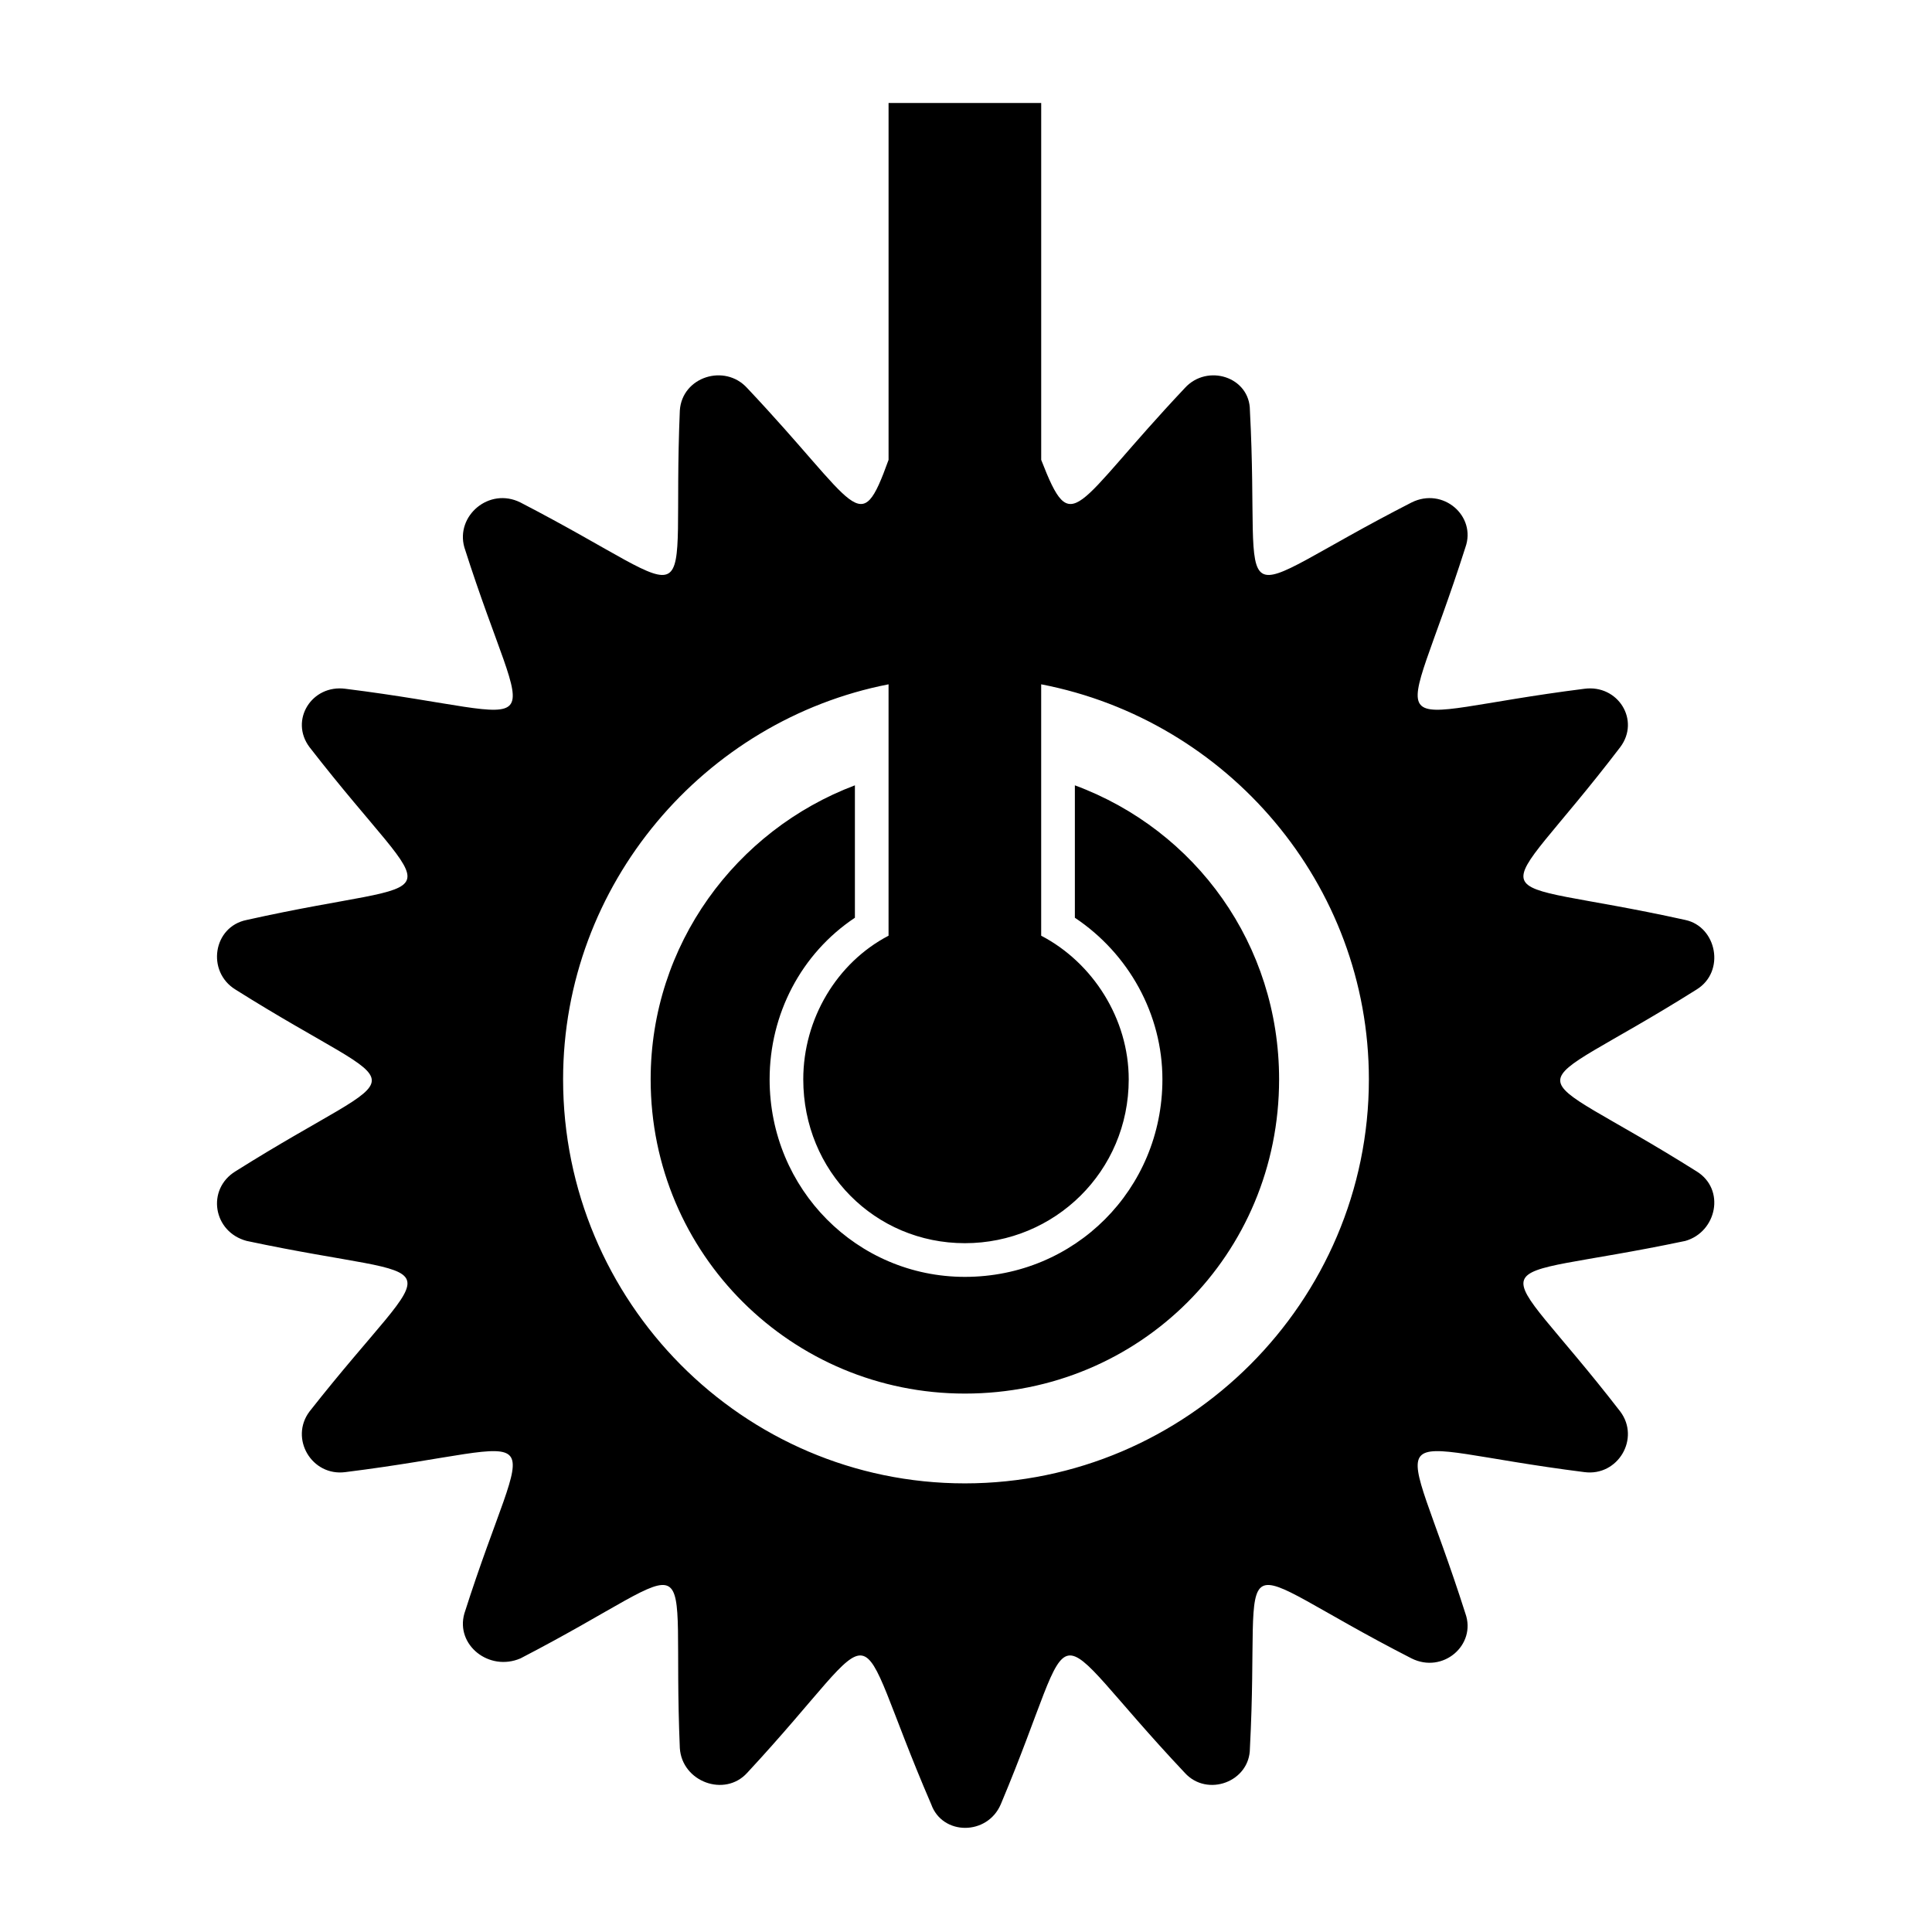
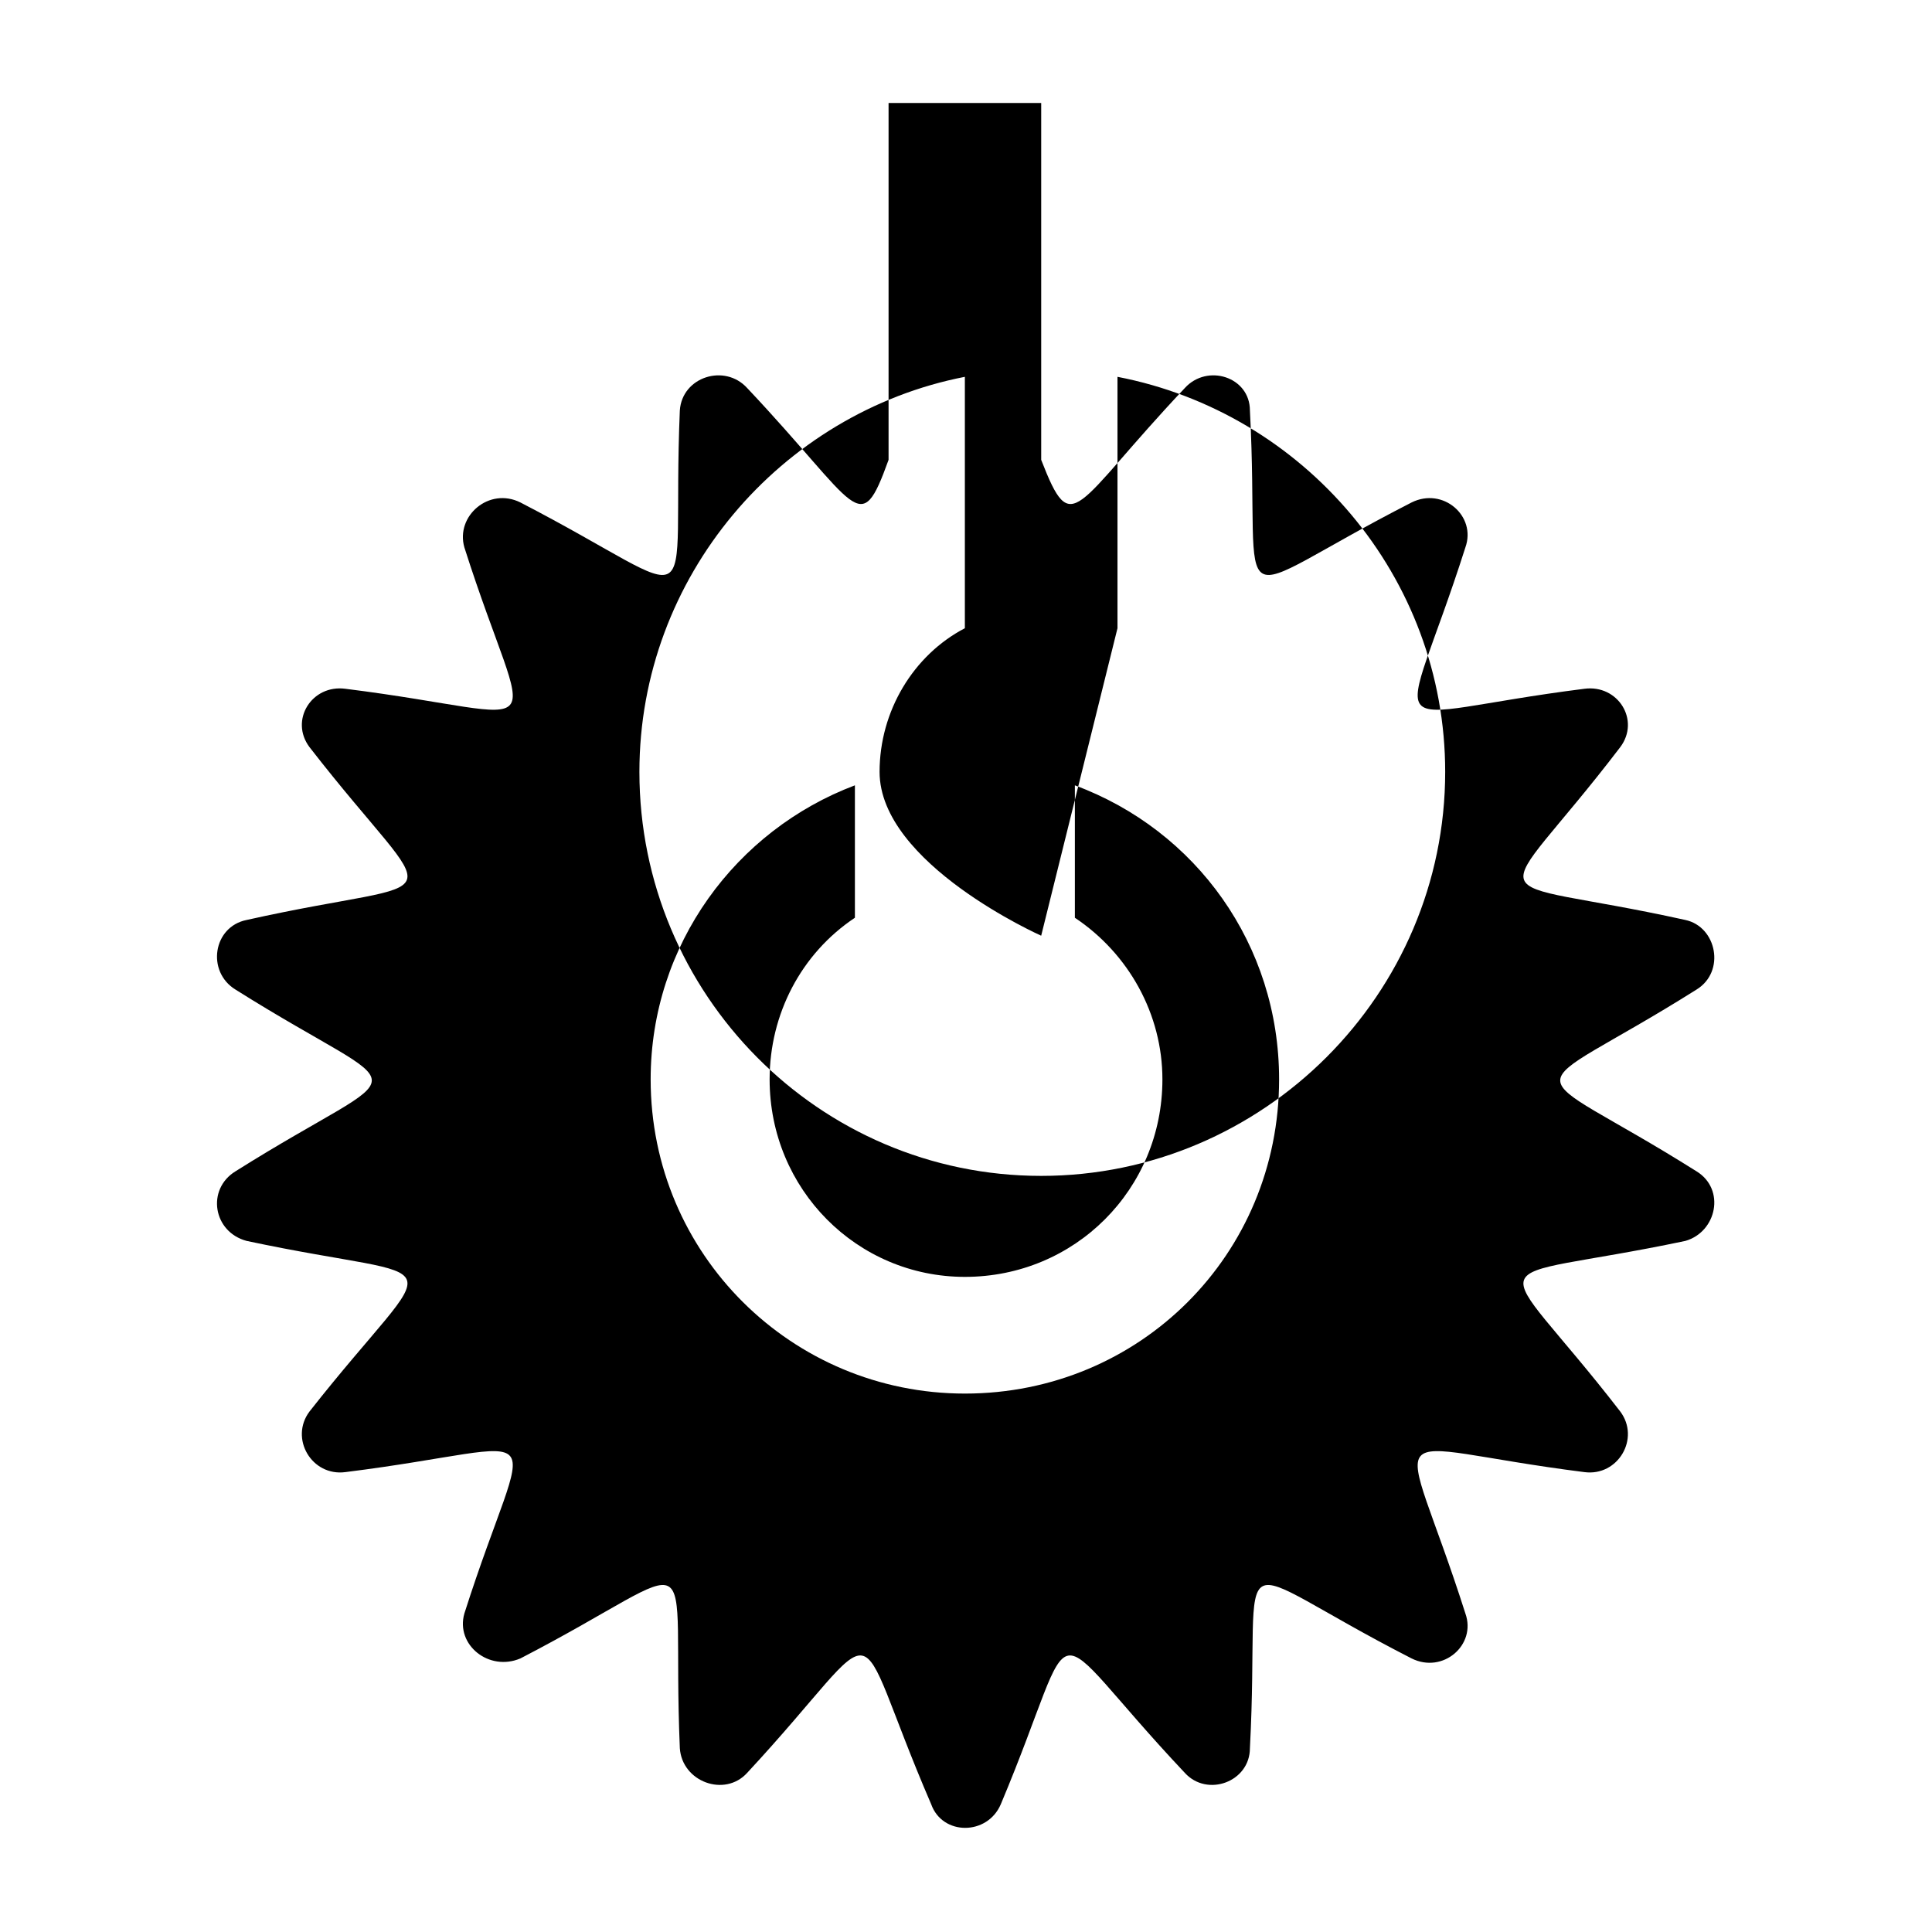
<svg xmlns="http://www.w3.org/2000/svg" fill="#000000" width="800px" height="800px" version="1.1" viewBox="144 144 512 512">
-   <path d="m457.99 246.83c5.949-6.543 17.25-2.973 17.25 5.949 2.973 56.508-8.328 50.559 42.828 24.387 8.328-4.164 17.25 3.57 14.277 11.895-17.25 54.129-24.98 44.609 31.523 37.473 8.922-1.191 14.871 8.328 9.516 15.465-34.5 45.207-39.258 33.309 17.25 45.801 8.328 1.785 10.707 13.68 2.973 18.438-48.18 30.336-48.18 17.844 0 48.18 7.734 4.758 5.352 16.059-2.973 18.438-56.508 11.895-51.75 0.594-17.25 45.207 5.352 7.137-0.594 17.25-9.516 16.059-56.508-7.137-48.773-16.656-31.523 37.473 2.973 8.328-5.949 16.059-14.277 11.895-51.152-26.172-39.852-32.715-42.828 23.793 0 8.922-11.301 13.086-17.25 6.543-39.258-41.637-26.766-44.016-48.773 8.328-3.57 8.328-15.465 8.328-18.438 0-22.602-52.344-10.113-49.965-48.773-8.328-5.949 6.543-17.25 2.379-17.844-6.543-2.379-56.508 8.328-49.965-42.23-23.793-8.328 3.57-17.25-3.57-14.871-11.895 17.25-54.129 25.578-44.609-31.523-37.473-8.922 1.191-14.871-8.922-9.516-16.059 35.094-44.609 39.258-33.309-16.656-45.207-8.922-2.379-10.707-13.68-2.973-18.438 48.18-30.336 48.18-17.844 0-48.18-7.734-4.758-5.949-16.656 2.973-18.438 55.914-12.492 51.75-0.594 16.656-45.801-5.352-7.137 0.594-16.656 9.516-15.465 57.102 7.137 48.773 16.656 31.523-37.473-2.379-8.328 6.543-16.059 14.871-11.895 50.559 26.172 39.852 32.121 42.23-24.387 0.594-8.922 11.895-12.492 17.844-5.949 29.742 31.523 29.742 40.449 37.473 19.035v-94.574h40.449v94.574c8.328 21.414 8.328 12.492 38.066-19.035zm-38.066 145.14c13.68 7.137 23.199 22.008 23.199 38.066 0 24.387-19.629 43.422-43.422 43.422s-42.828-19.035-42.828-43.422c0-16.059 8.922-30.93 22.602-38.066v-66.621c-48.773 9.516-86.25 52.938-86.25 104.69 0 58.887 47.586 107.07 106.47 107.07s107.07-48.18 107.07-107.07c0-51.75-37.473-95.172-86.844-104.69v66.621zm8.922-39.852c32.121 11.895 54.129 42.23 54.129 77.922 0 46.395-36.879 83.273-83.273 83.273-45.801 0-83.273-36.879-83.273-83.273 0-35.688 22.602-66.023 54.129-77.922v35.094c-14.277 9.516-22.602 25.578-22.602 42.828 0 29.145 23.199 52.344 51.75 52.344 29.145 0 52.344-23.199 52.344-52.344 0-17.25-8.922-33.309-23.199-42.828v-35.094z" fill-rule="evenodd" />
+   <path d="m457.99 246.83c5.949-6.543 17.25-2.973 17.25 5.949 2.973 56.508-8.328 50.559 42.828 24.387 8.328-4.164 17.25 3.57 14.277 11.895-17.25 54.129-24.98 44.609 31.523 37.473 8.922-1.191 14.871 8.328 9.516 15.465-34.5 45.207-39.258 33.309 17.25 45.801 8.328 1.785 10.707 13.68 2.973 18.438-48.18 30.336-48.18 17.844 0 48.18 7.734 4.758 5.352 16.059-2.973 18.438-56.508 11.895-51.75 0.594-17.25 45.207 5.352 7.137-0.594 17.25-9.516 16.059-56.508-7.137-48.773-16.656-31.523 37.473 2.973 8.328-5.949 16.059-14.277 11.895-51.152-26.172-39.852-32.715-42.828 23.793 0 8.922-11.301 13.086-17.25 6.543-39.258-41.637-26.766-44.016-48.773 8.328-3.57 8.328-15.465 8.328-18.438 0-22.602-52.344-10.113-49.965-48.773-8.328-5.949 6.543-17.25 2.379-17.844-6.543-2.379-56.508 8.328-49.965-42.23-23.793-8.328 3.57-17.25-3.57-14.871-11.895 17.25-54.129 25.578-44.609-31.523-37.473-8.922 1.191-14.871-8.922-9.516-16.059 35.094-44.609 39.258-33.309-16.656-45.207-8.922-2.379-10.707-13.68-2.973-18.438 48.18-30.336 48.18-17.844 0-48.18-7.734-4.758-5.949-16.656 2.973-18.438 55.914-12.492 51.75-0.594 16.656-45.801-5.352-7.137 0.594-16.656 9.516-15.465 57.102 7.137 48.773 16.656 31.523-37.473-2.379-8.328 6.543-16.059 14.871-11.895 50.559 26.172 39.852 32.121 42.23-24.387 0.594-8.922 11.895-12.492 17.844-5.949 29.742 31.523 29.742 40.449 37.473 19.035v-94.574h40.449v94.574c8.328 21.414 8.328 12.492 38.066-19.035zm-38.066 145.14s-42.828-19.035-42.828-43.422c0-16.059 8.922-30.93 22.602-38.066v-66.621c-48.773 9.516-86.25 52.938-86.25 104.69 0 58.887 47.586 107.07 106.47 107.07s107.07-48.18 107.07-107.07c0-51.75-37.473-95.172-86.844-104.69v66.621zm8.922-39.852c32.121 11.895 54.129 42.23 54.129 77.922 0 46.395-36.879 83.273-83.273 83.273-45.801 0-83.273-36.879-83.273-83.273 0-35.688 22.602-66.023 54.129-77.922v35.094c-14.277 9.516-22.602 25.578-22.602 42.828 0 29.145 23.199 52.344 51.75 52.344 29.145 0 52.344-23.199 52.344-52.344 0-17.25-8.922-33.309-23.199-42.828v-35.094z" fill-rule="evenodd" />
</svg>